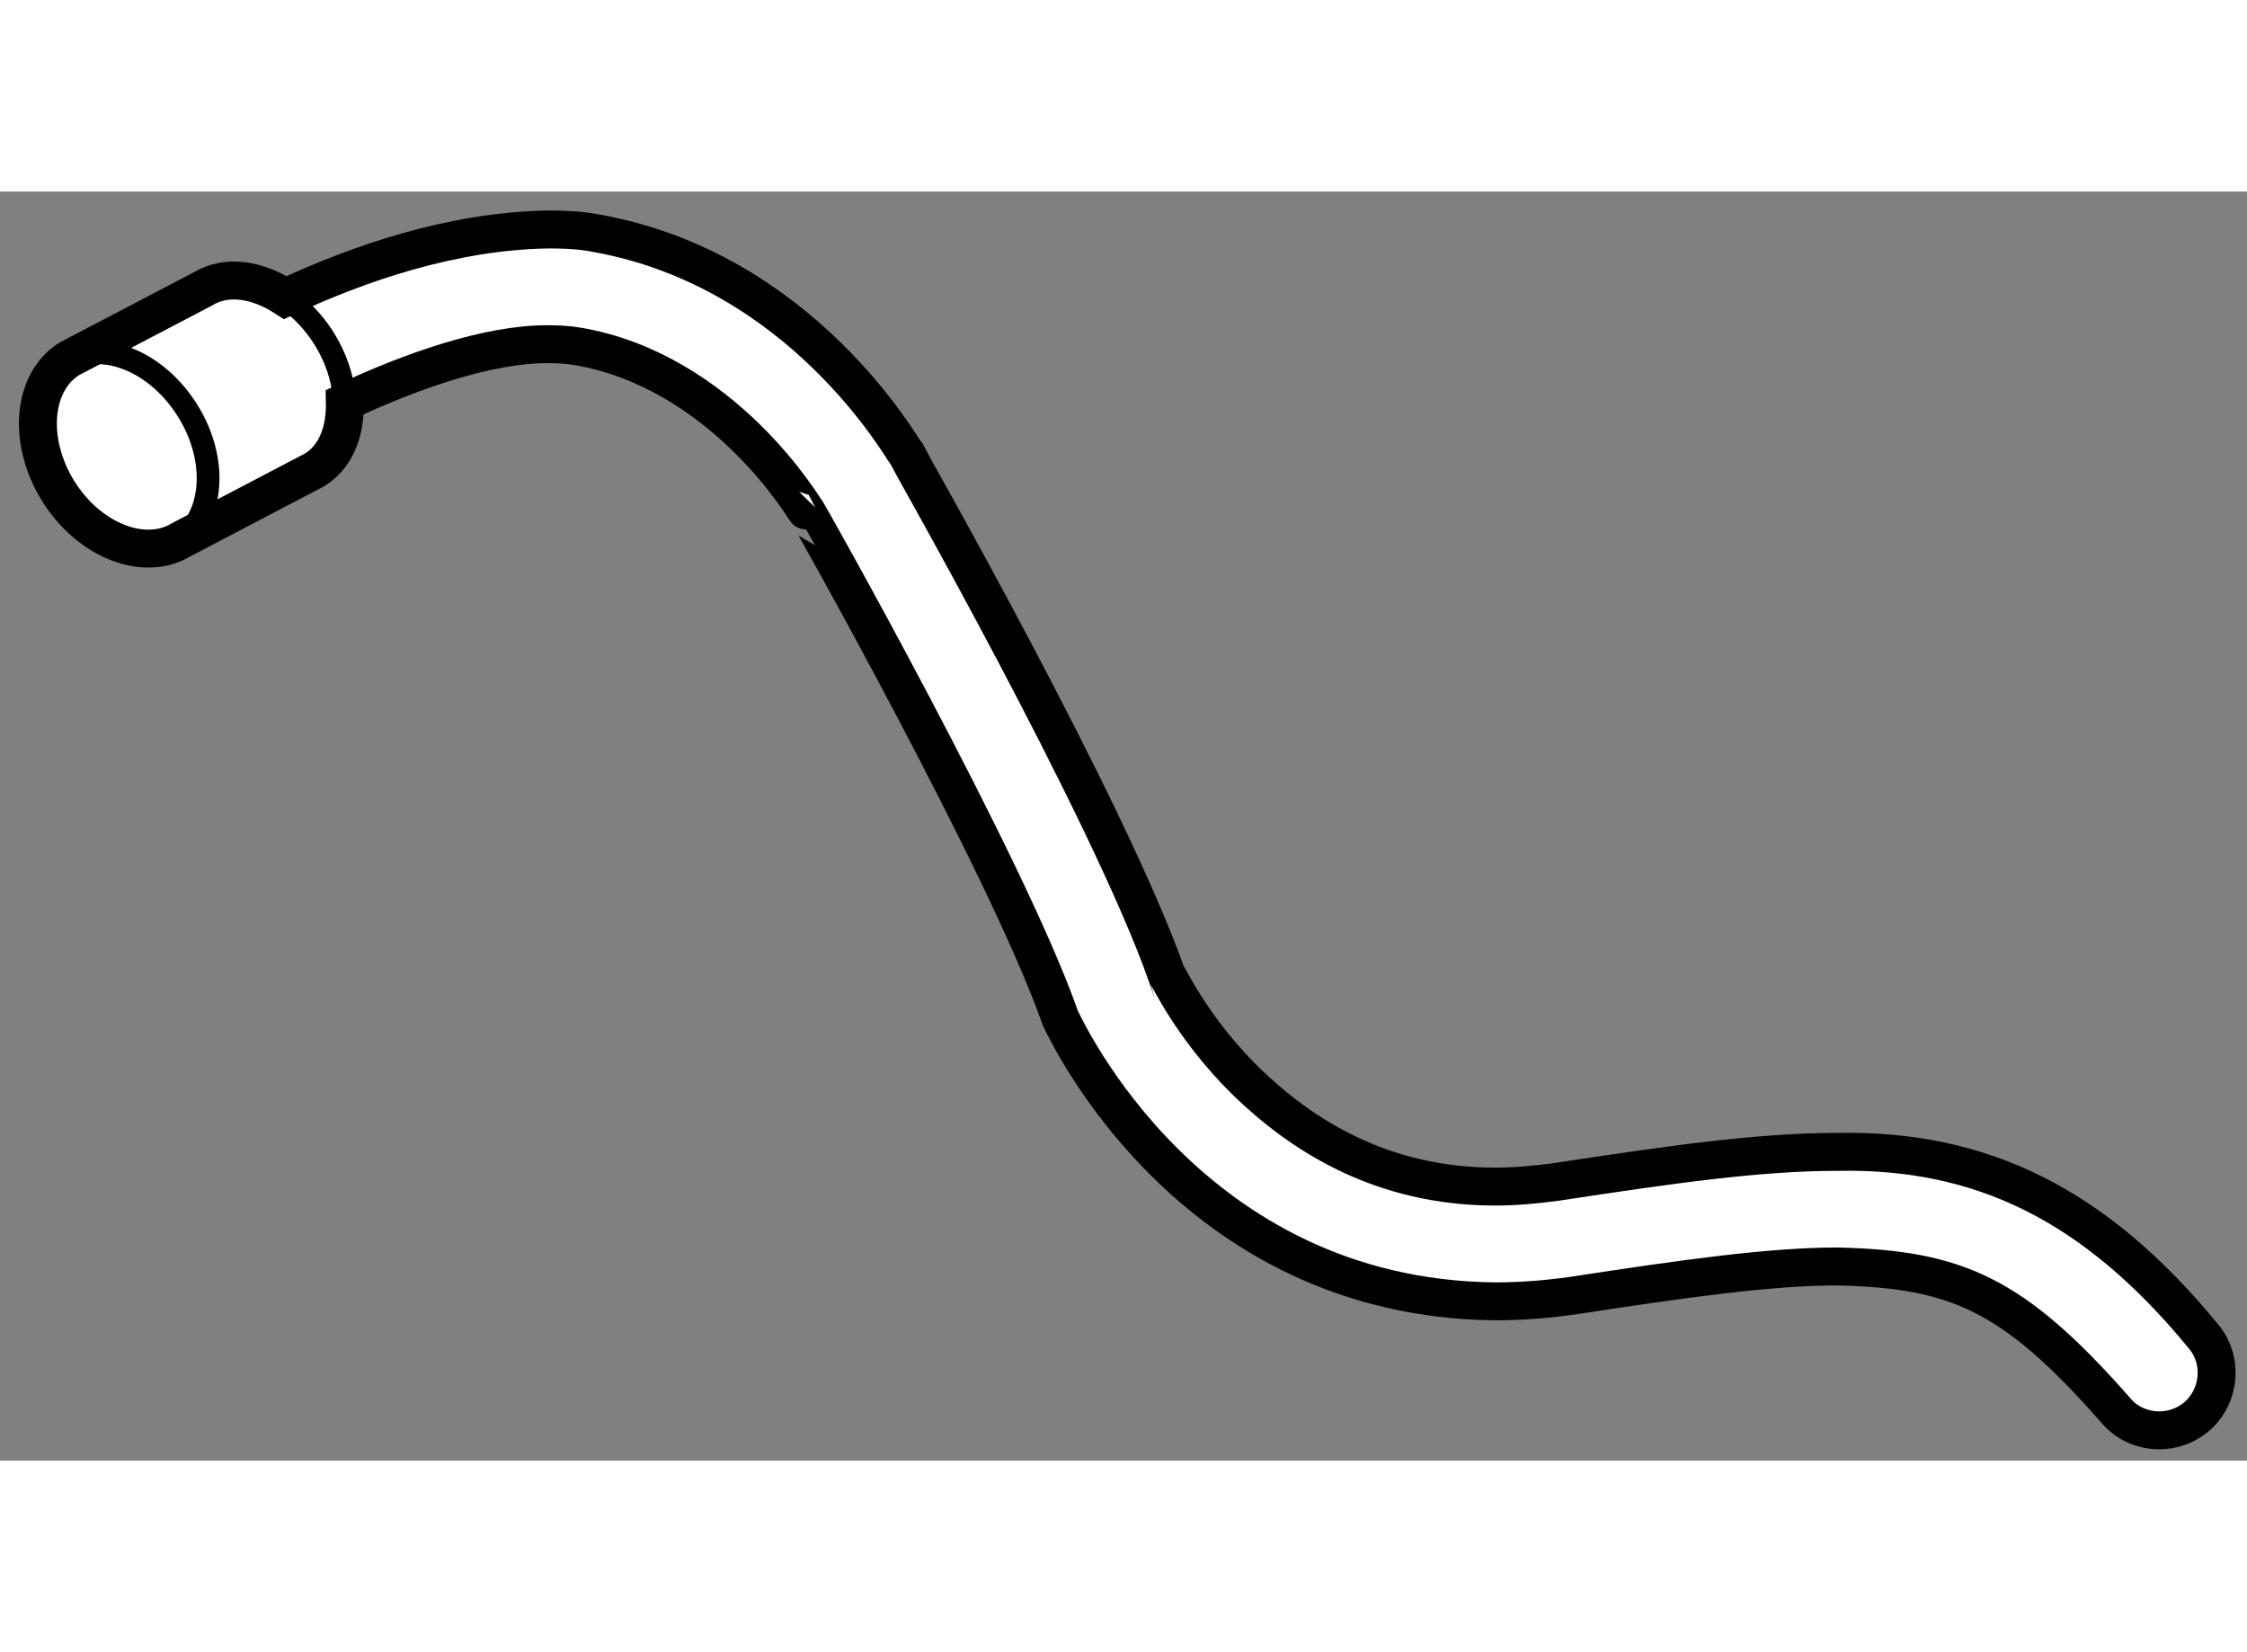
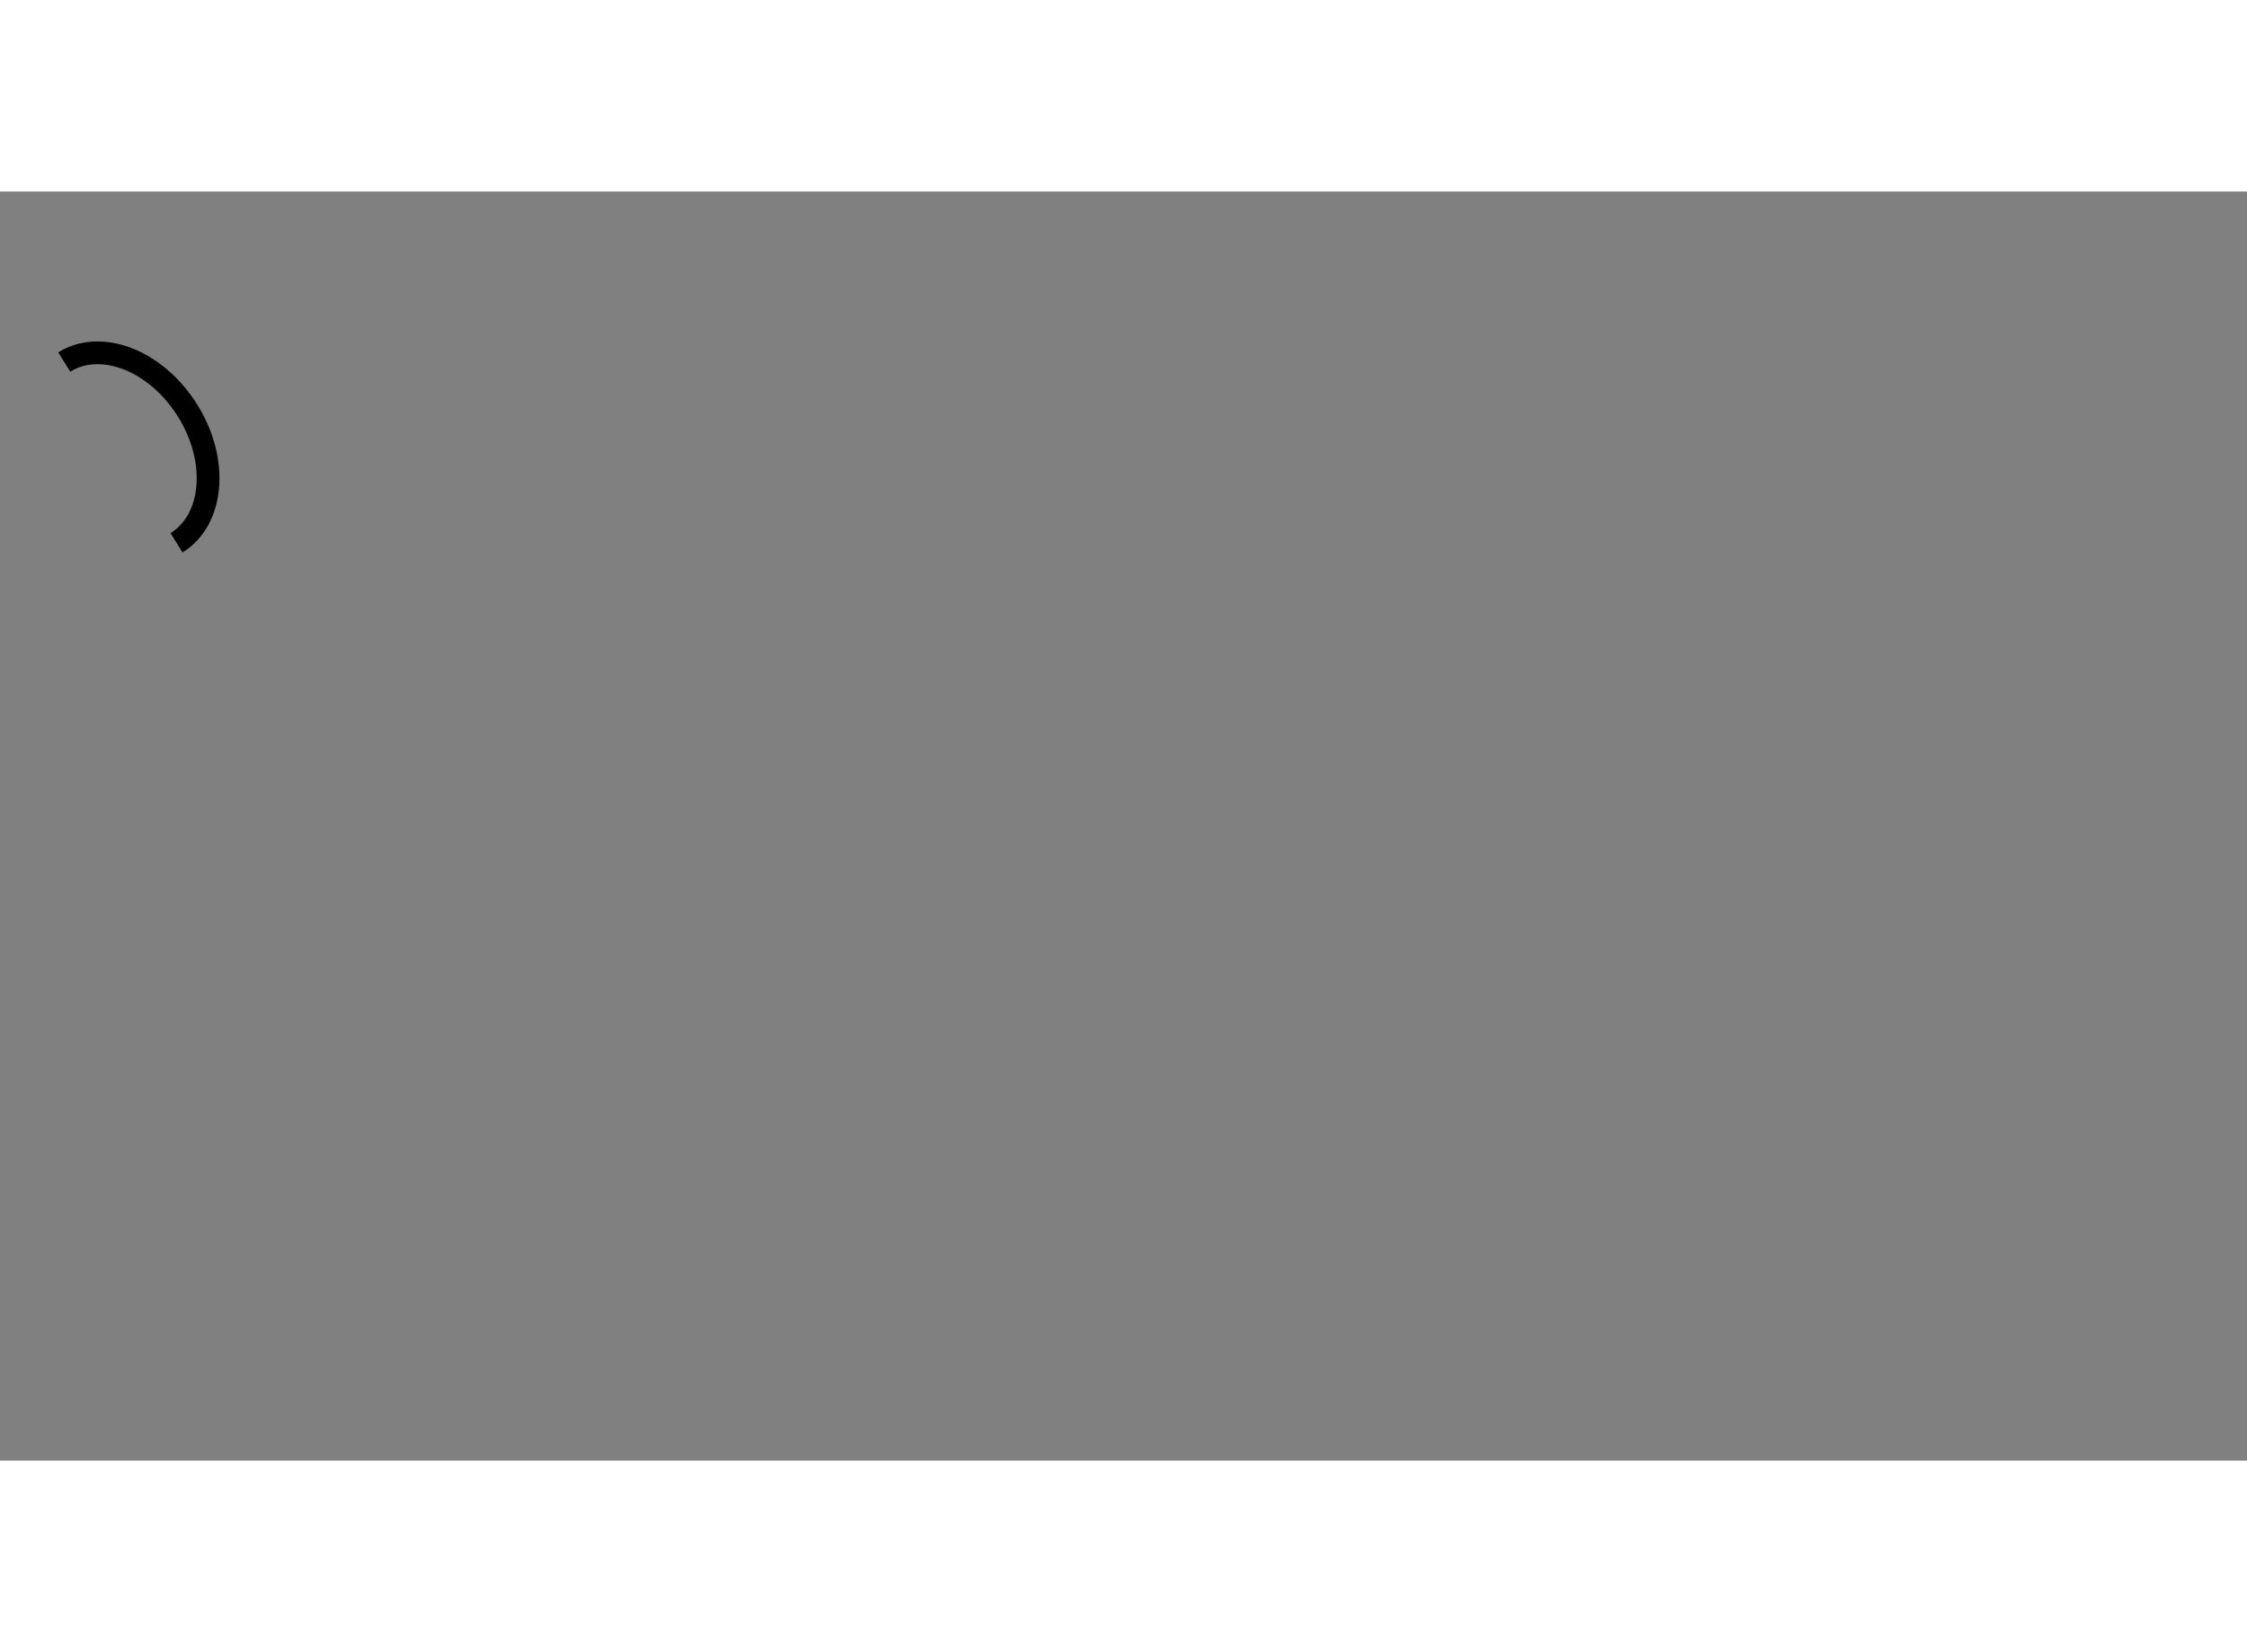
<svg xmlns="http://www.w3.org/2000/svg" version="1.1" x="0px" y="0px" width="244.8px" height="180px" viewBox="105.381 8.373 29.632 16.736" enable-background="new 0 0 244.8 180" xml:space="preserve">
  <rect x="105.381" y="8.373" width="29.632" height="16.736" fill="#808080" stroke="none" />
  <g>
-     <path fill="#FFFFFF" stroke="#000000" stroke-width="0.5" d="M134.433,23.463c-1.426-1.736-2.928-2.463-4.82-2.426     c-1.047,0-2.221,0.17-3.707,0.396c-0.287,0.039-0.559,0.062-0.808,0.062c-1.511-0.002-2.563-0.685-3.294-1.397     c-0.72-0.711-1.02-1.4-1.037-1.395c-0.787-2.222-3.43-6.853-3.439-6.879c-0.058-0.066-1.371-2.412-4.071-2.899     c-0.215-0.044-0.438-0.052-0.643-0.052c-1.277,0.02-2.515,0.453-3.47,0.898c-0.365-0.237-0.775-0.307-1.093-0.111l-1.754,0.918     c-0.49,0.305-0.557,1.084-0.149,1.744c0.41,0.657,1.139,0.94,1.628,0.64l1.754-0.919c0.286-0.176,0.407-0.515,0.399-0.893     c0.883-0.416,1.908-0.771,2.685-0.764c0.147,0,0.27,0.01,0.375,0.027c0.943,0.156,1.705,0.688,2.234,1.206     c0.529,0.517,0.782,0.97,0.79,0.963c0.006,0,2.65,4.685,3.351,6.691c0.065,0.128,1.687,3.695,5.734,3.735     c0.337,0,0.675-0.026,1.023-0.075c1.494-0.229,2.612-0.385,3.491-0.385c1.572,0.037,2.314,0.357,3.665,1.891     c0.146,0.179,0.362,0.27,0.579,0.27c0.174,0,0.347-0.059,0.489-0.177C134.662,24.261,134.705,23.779,134.433,23.463z" />
    <path fill="none" stroke="#000000" stroke-width="0.3" d="M107.709,13.005c0.492-0.305,0.557-1.086,0.146-1.743      c-0.411-0.659-1.137-0.945-1.627-0.641" />
-     <path fill="none" stroke="#000000" stroke-width="0.3" d="M109.508,12.057c0.493-0.304,0.557-1.085,0.149-1.742      c-0.412-0.659-1.138-0.945-1.63-0.642" />
  </g>
</svg>